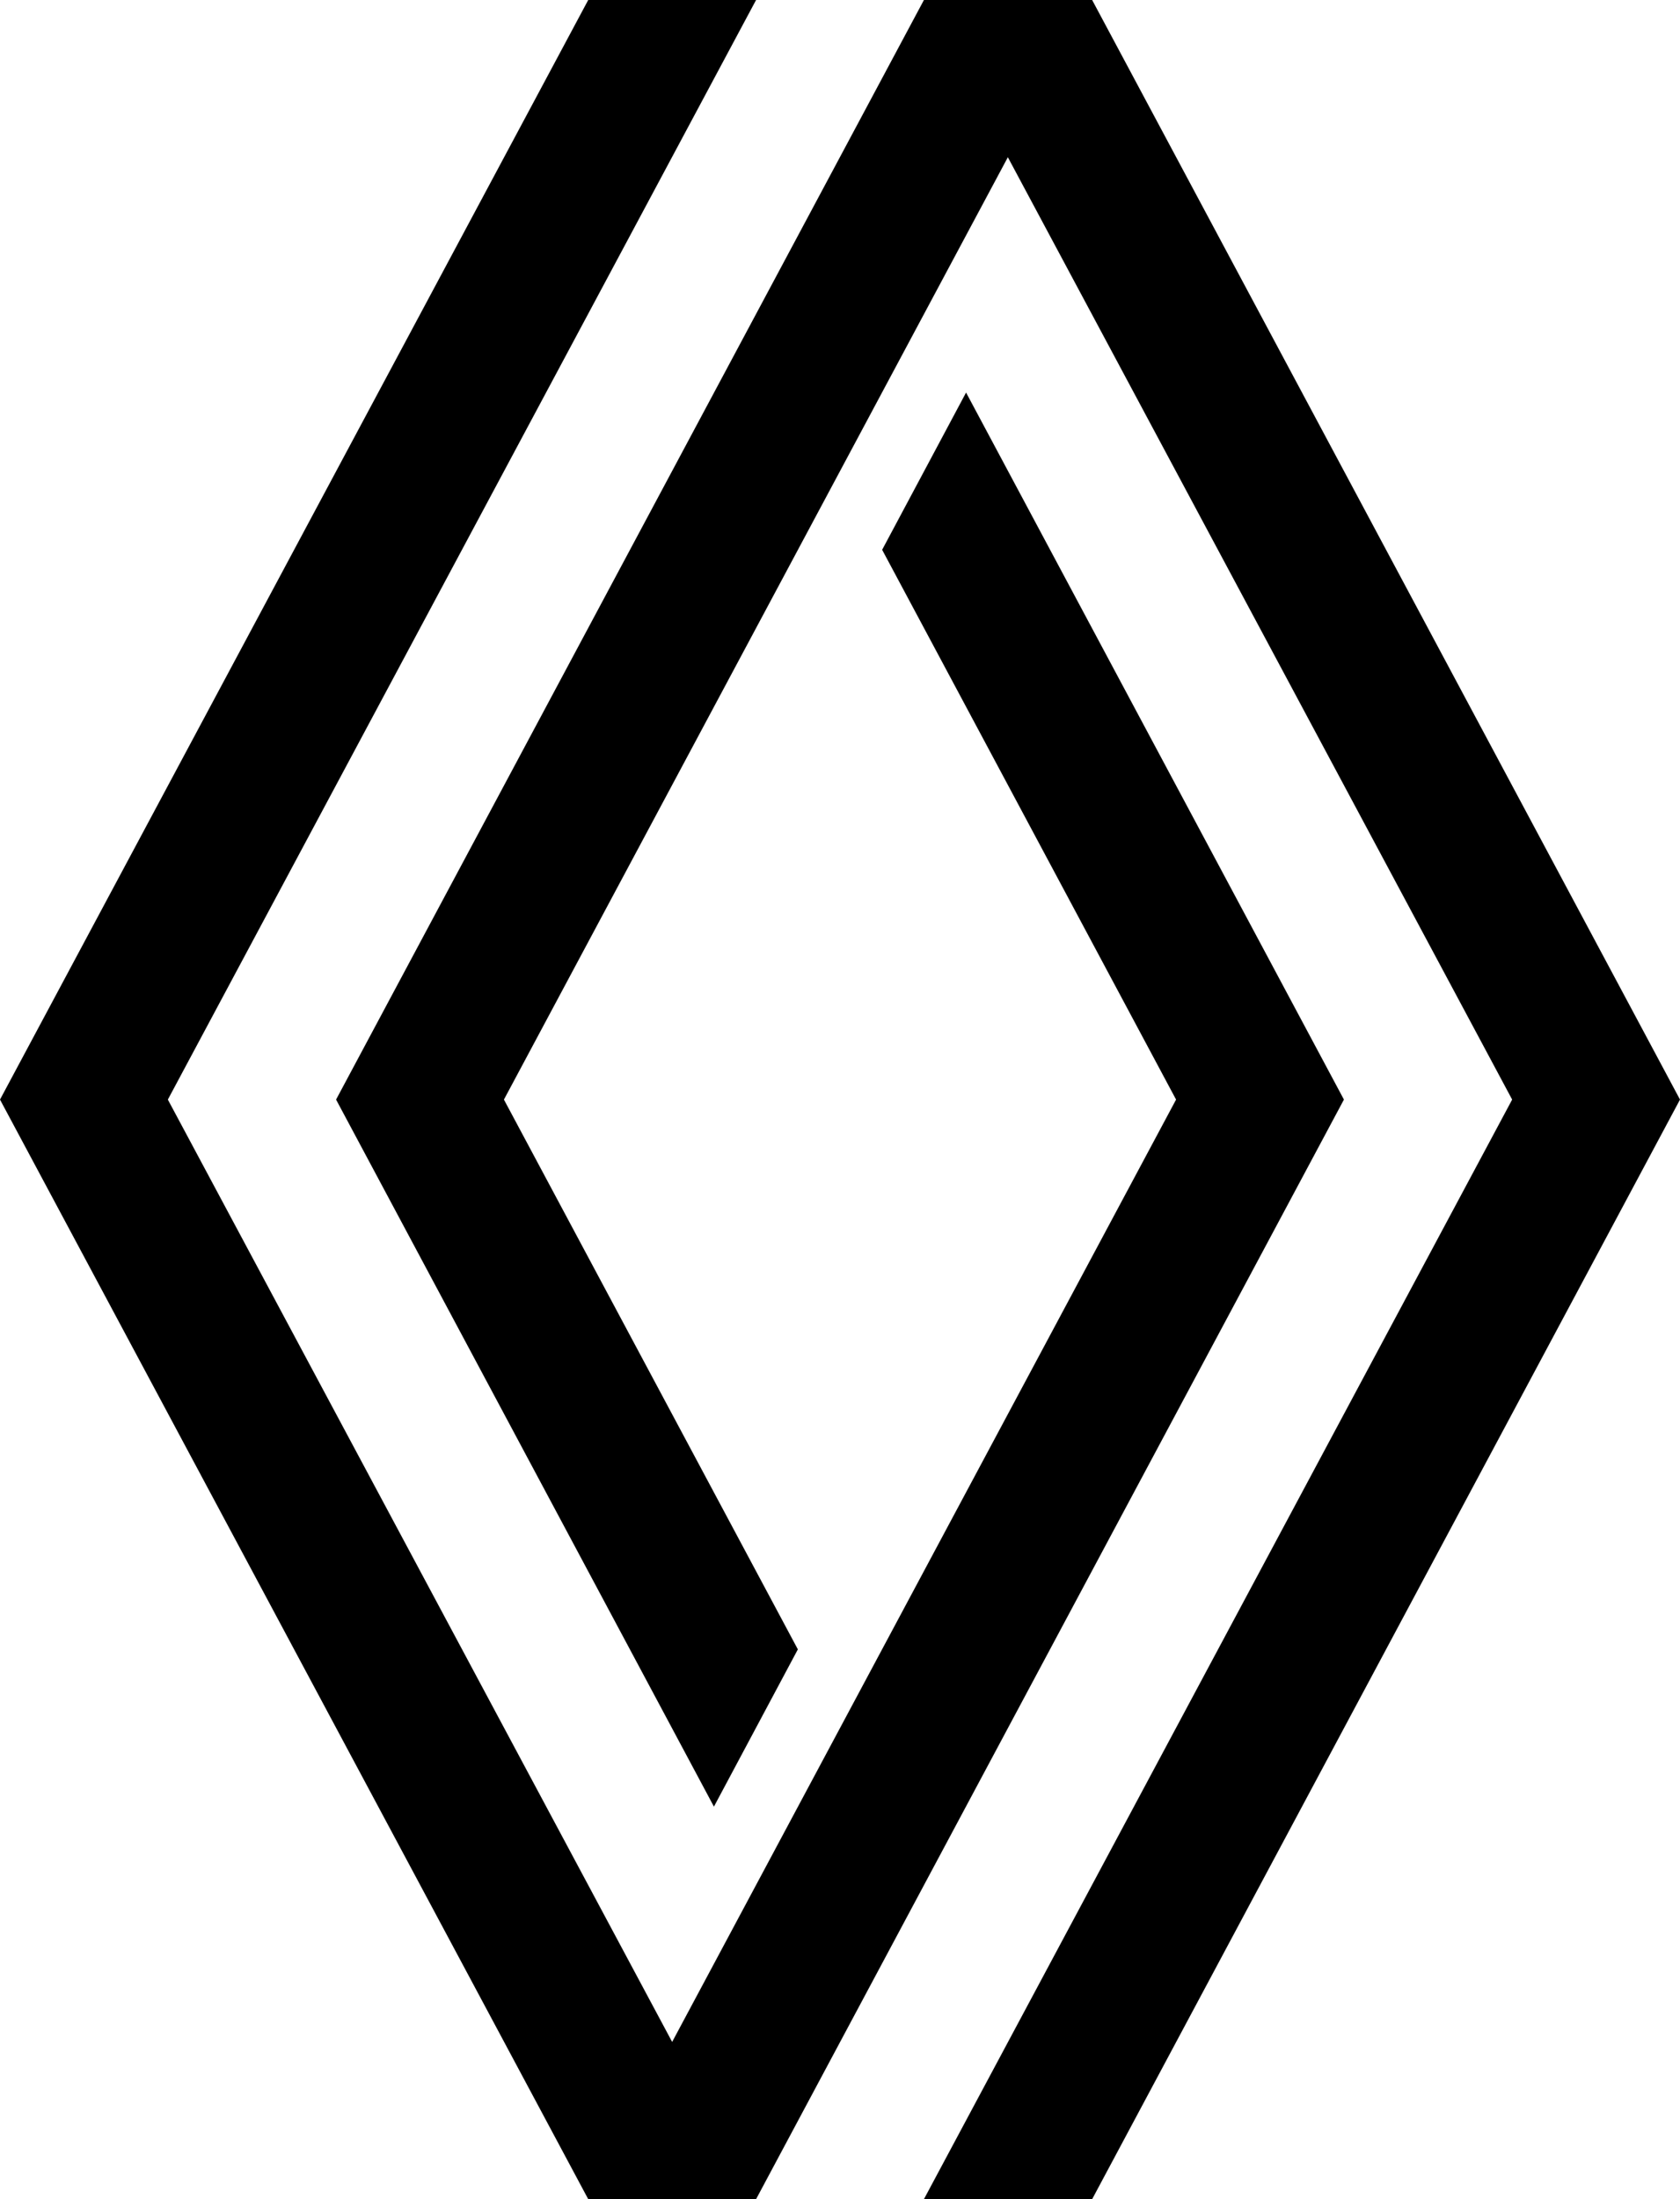
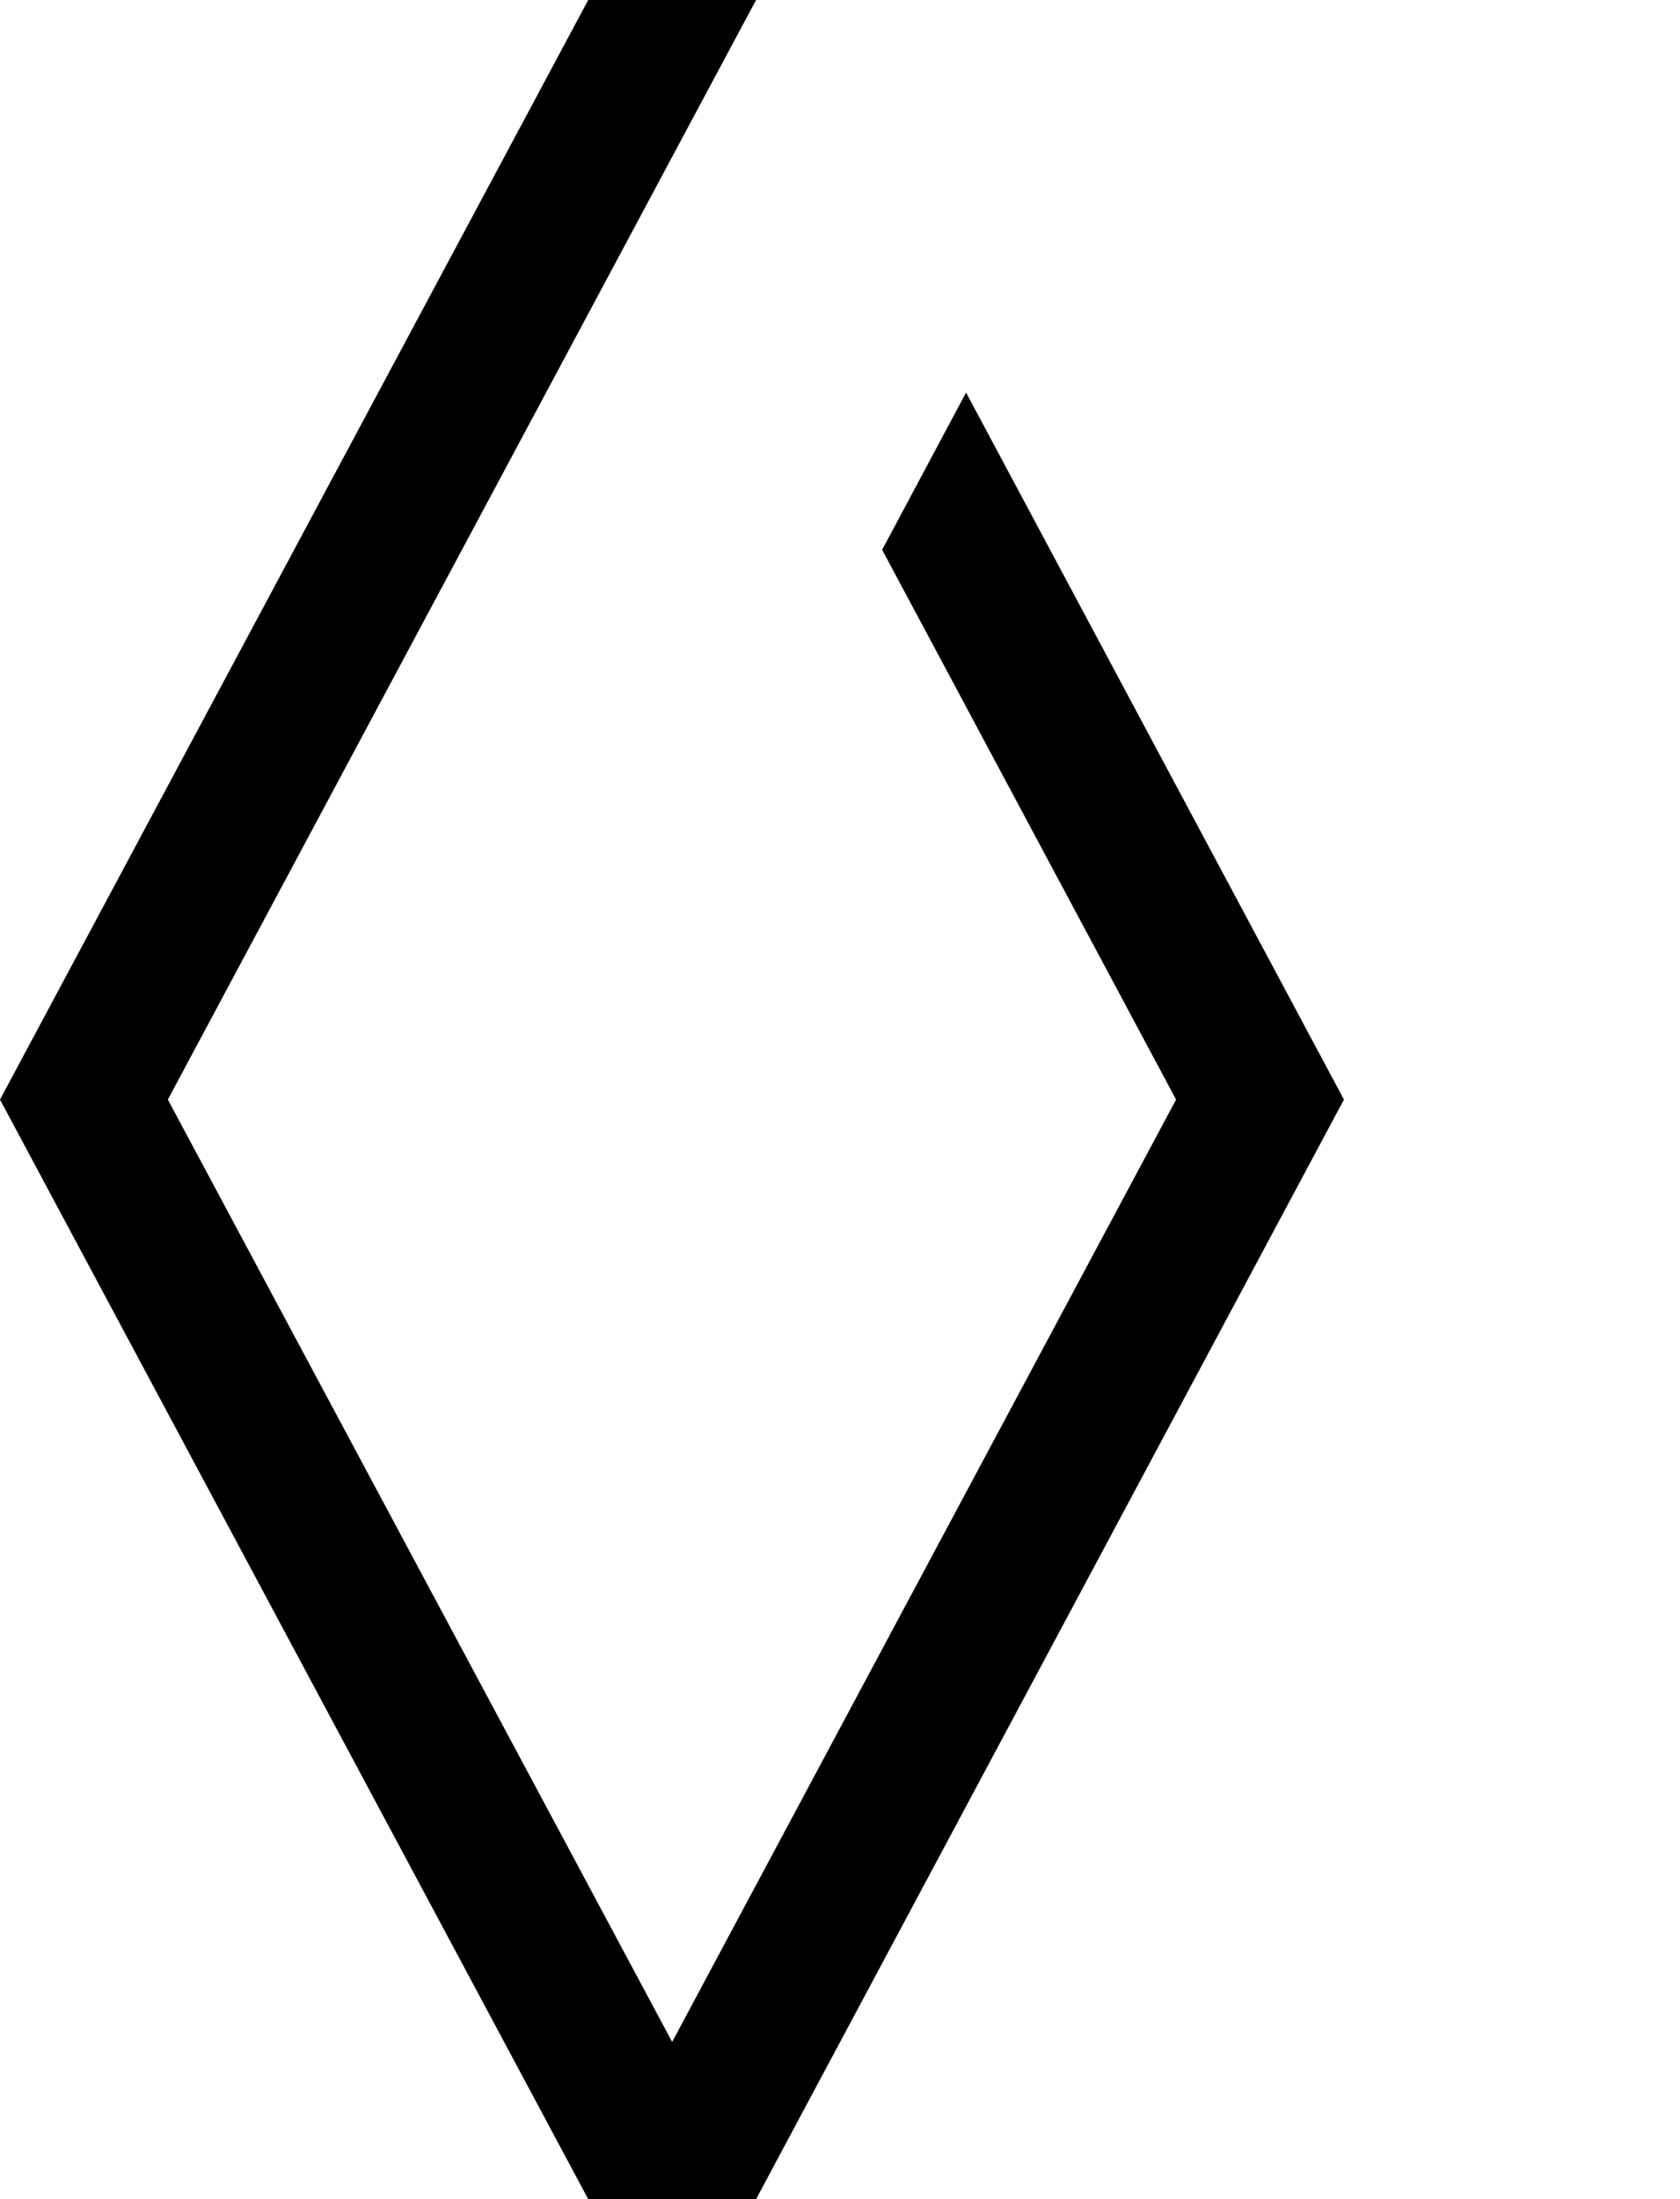
<svg xmlns="http://www.w3.org/2000/svg" id="Layer_1" data-name="Layer 1" viewBox="0 0 45.84 60">
-   <polygon points="29.8 0 25.21 0 9.17 30 19.48 49.29 21.77 45 13.75 30 27.5 4.29 41.26 30 25.21 60 29.8 60 45.84 30 29.8 0" />
  <polygon points="36.67 30 20.63 60 16.05 60 0 30 16.05 0 20.63 0 4.58 30 18.34 55.71 32.09 30 24.07 15 26.36 10.71 36.67 30" />
</svg>